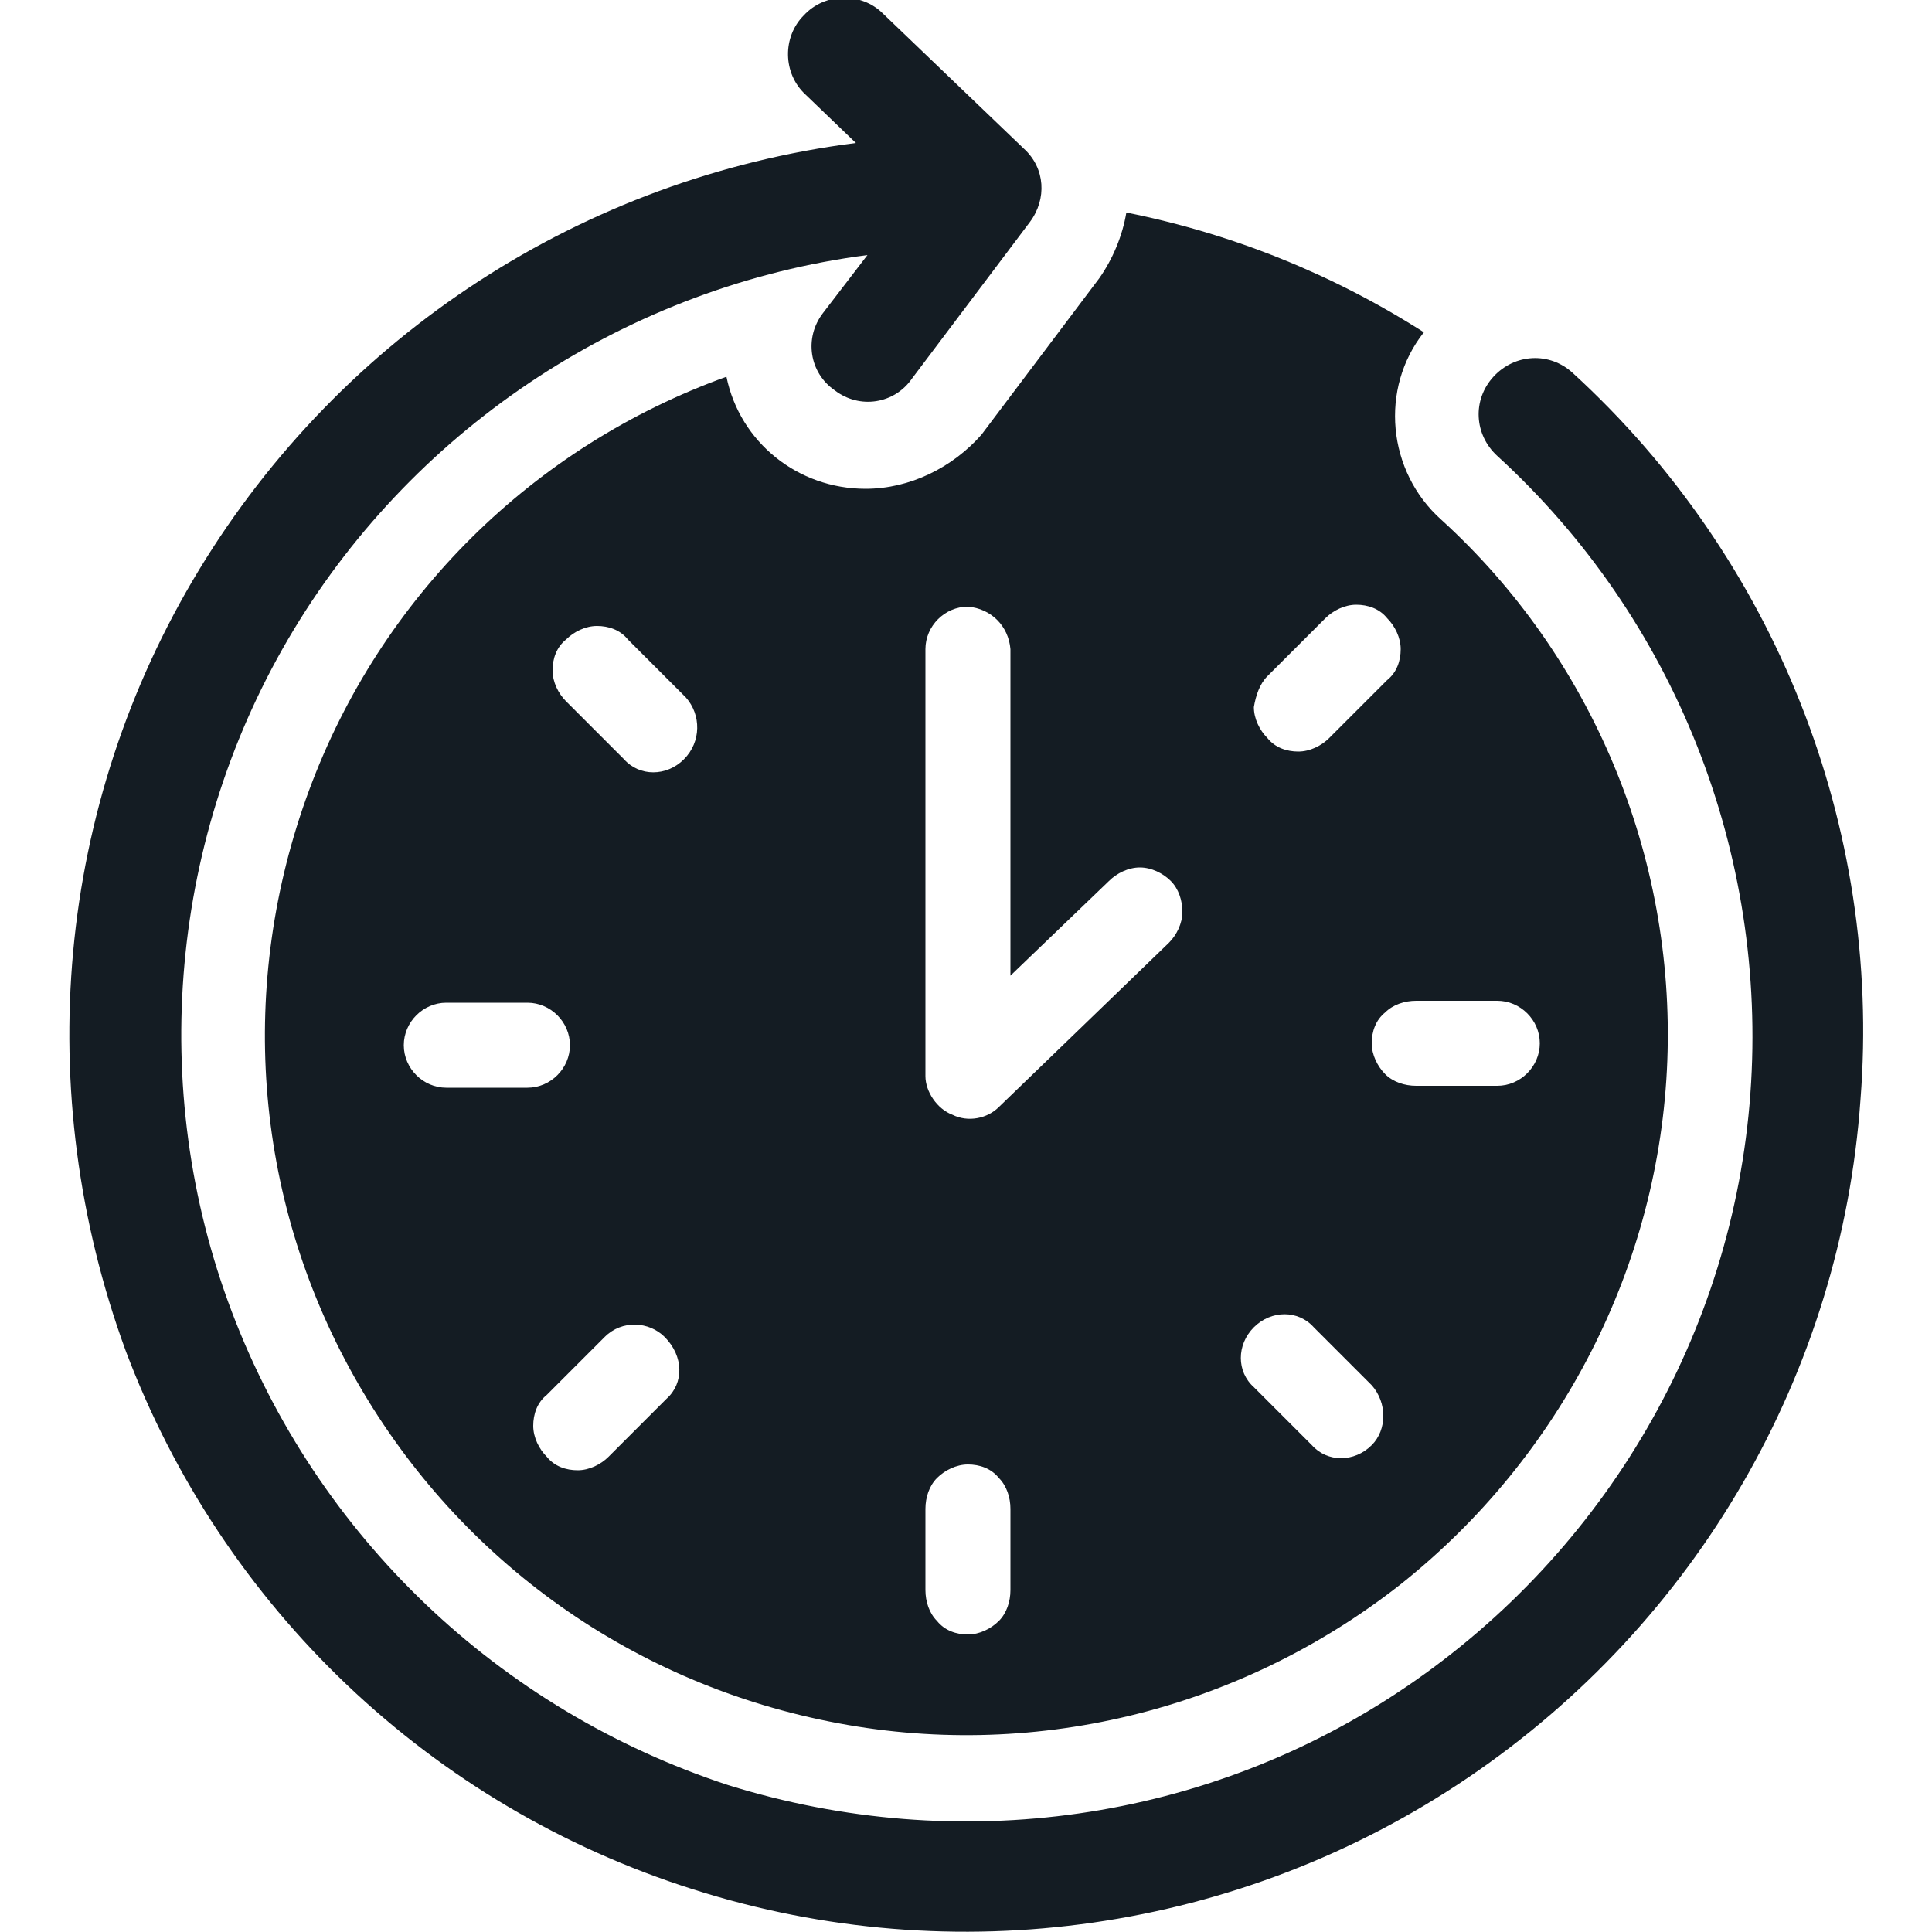
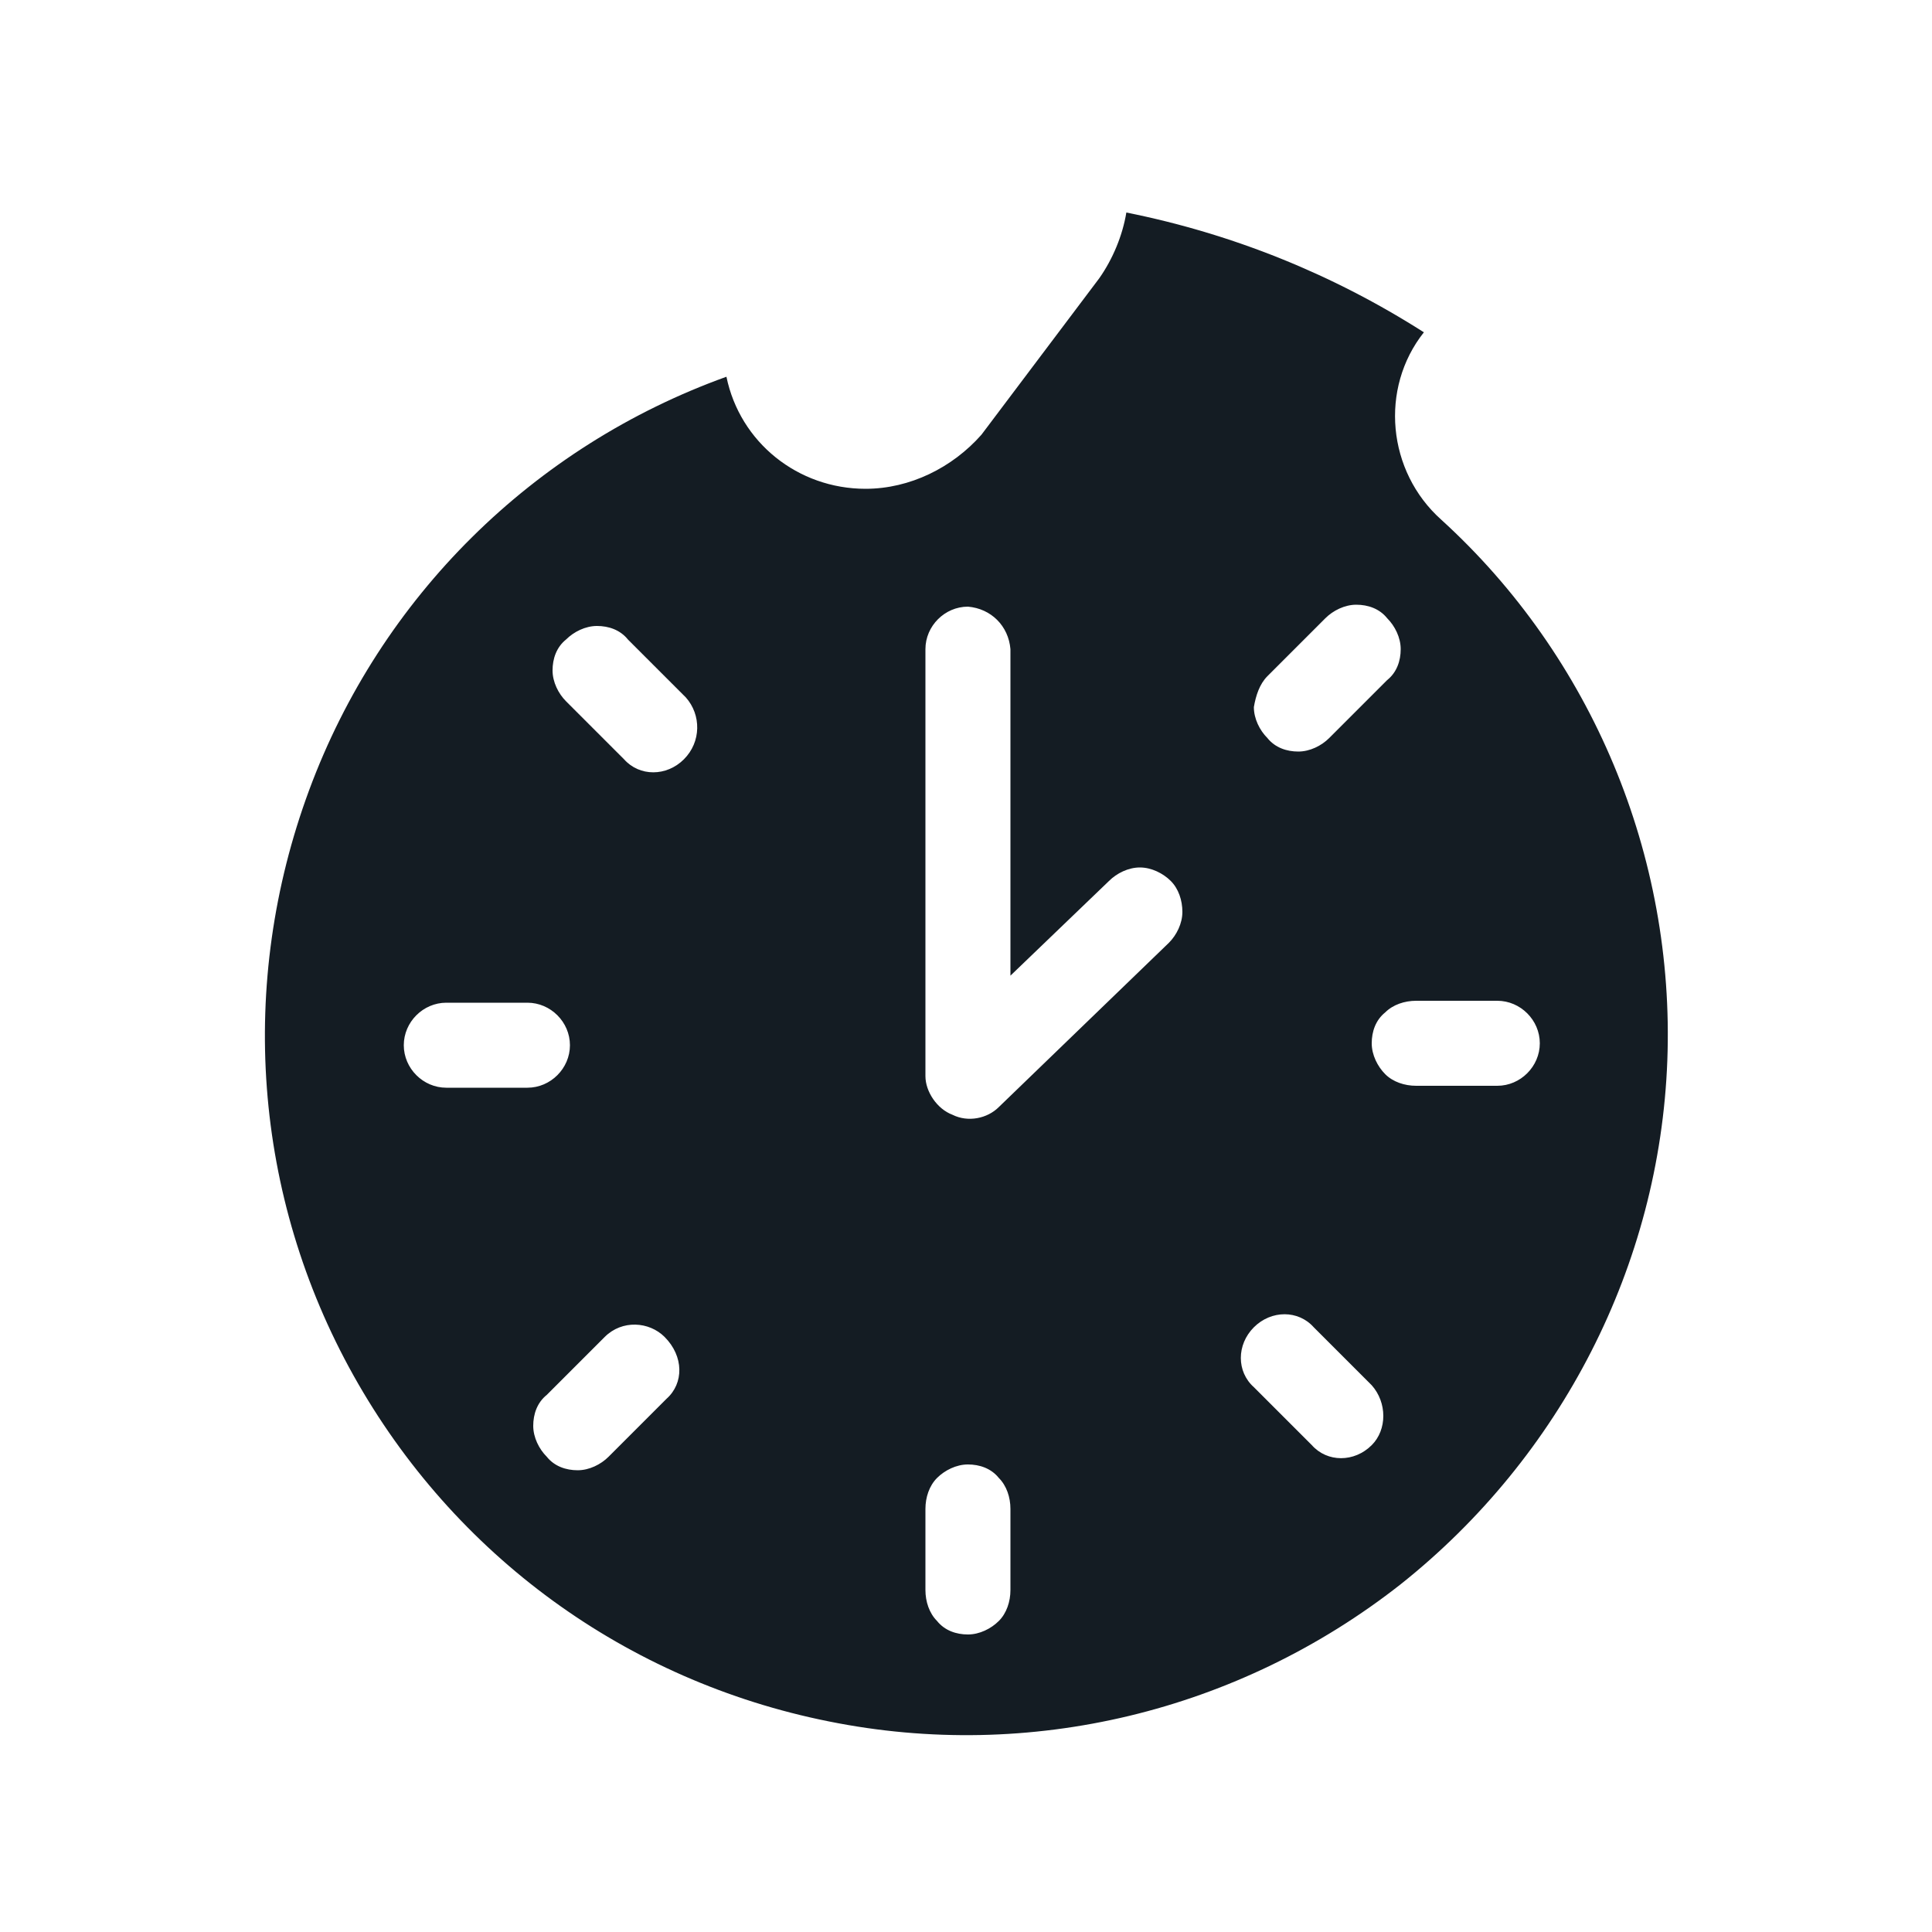
<svg xmlns="http://www.w3.org/2000/svg" version="1.1" id="Layer_1" x="0px" y="0px" viewBox="0 0 100 100" style="enable-background:new 0 0 100 100;" xml:space="preserve">
  <style type="text/css">
	.st0{fill:#141C23;}
</style>
  <g>
    <path class="st0" d="M44.8,25.3c-3.5,0-6.5-2.4-7.2-5.8c-10,3.6-17.9,11.4-21.6,21.4s-2.9,21,2.3,30.3S32.4,87,42.9,89.1   c10.4,2.1,21.2-0.5,29.6-7.1c8.3-6.6,13.4-16.5,13.8-27.1s-3.9-20.9-11.7-28c-2.8-2.5-3.2-6.8-0.9-9.7c-4.7-3-9.9-5.1-15.4-6.2   c-0.2,1.2-0.7,2.4-1.4,3.4l-6.1,8.1C49.3,24.2,47.1,25.3,44.8,25.3L44.8,25.3z M23.1,56.3c-1.2,0-2.2-1-2.2-2.2s1-2.2,2.2-2.2h4.2   c1.2,0,2.2,1,2.2,2.2s-1,2.2-2.2,2.2H23.1z M34.5,72.4l-3,3c-0.4,0.4-1,0.7-1.6,0.7s-1.2-0.2-1.6-0.7c-0.4-0.4-0.7-1-0.7-1.6   s0.2-1.2,0.7-1.6l3-3l0,0c0.9-0.9,2.3-0.8,3.1,0C35.4,70.2,35.4,71.6,34.5,72.4L34.5,72.4z M35.4,39.3L35.4,39.3   c-0.9,0.9-2.3,0.9-3.1,0l-3-3c-0.4-0.4-0.7-1-0.7-1.6s0.2-1.2,0.7-1.6c0.4-0.4,1-0.7,1.6-0.7s1.2,0.2,1.6,0.7l3,3   C36.3,37,36.3,38.4,35.4,39.3L35.4,39.3z M52.3,82.3c0,0.6-0.2,1.2-0.6,1.6c-0.4,0.4-1,0.7-1.6,0.7s-1.2-0.2-1.6-0.7   c-0.4-0.4-0.6-1-0.6-1.6v-4.2c0-0.6,0.2-1.2,0.6-1.6c0.4-0.4,1-0.7,1.6-0.7s1.2,0.2,1.6,0.7c0.4,0.4,0.6,1,0.6,1.6V82.3z    M77.5,51.8c1.2,0,2.2,1,2.2,2.2s-1,2.2-2.2,2.2h-4.2c-0.6,0-1.2-0.2-1.6-0.6c-0.4-0.4-0.7-1-0.7-1.6s0.2-1.2,0.7-1.6   c0.4-0.4,1-0.6,1.6-0.6L77.5,51.8z M65.6,35l3-3l0,0c0.4-0.4,1-0.7,1.6-0.7s1.2,0.2,1.6,0.7c0.4,0.4,0.7,1,0.7,1.6   s-0.2,1.2-0.7,1.6l-3,3l0,0c-0.4,0.4-1,0.7-1.6,0.7s-1.2-0.2-1.6-0.7c-0.4-0.4-0.7-1-0.7-1.6C65,36,65.2,35.4,65.6,35L65.6,35z    M64.9,68.7L64.9,68.7c0.9-0.9,2.3-0.9,3.1,0l3,3c0.8,0.9,0.8,2.3,0,3.1c-0.9,0.9-2.3,0.9-3.1,0l-3-3C64,71,64,69.6,64.9,68.7   L64.9,68.7z M52.3,33.6v16.9l5.1-4.9l0,0c0.4-0.4,1-0.7,1.6-0.7s1.2,0.3,1.6,0.7c0.4,0.4,0.6,1,0.6,1.6s-0.3,1.2-0.7,1.6l-8.8,8.5   c-0.6,0.6-1.6,0.8-2.4,0.4c-0.8-0.3-1.4-1.2-1.4-2V33.6c0-1.2,1-2.2,2.2-2.2C51.3,31.5,52.2,32.4,52.3,33.6L52.3,33.6z" />
-     <path class="st0" d="M81.4,19.3c-1.2-1.1-3-1-4.1,0.2s-1,3,0.2,4.1c9.2,8.4,14,20.6,13.1,33s-7.5,23.7-17.8,30.7   s-23.2,8.8-35.1,5.1C25.8,88.5,16.4,79.5,12,67.9s-3.2-24.7,3.2-35.3s17.4-17.8,29.7-19.4l-2.3,3c-1,1.3-0.7,3.1,0.6,4   c1.3,1,3.1,0.7,4-0.6l6.1-8.1c0.9-1.2,0.8-2.8-0.3-3.8l-7.3-7c-1.1-1.1-3-1.1-4.1,0.1c-1.1,1.1-1.1,3,0.1,4.1l2.6,2.5   c-14.1,1.8-26.6,9.9-34,22.1s-8.7,27-3.8,40.4c5,13.3,15.8,23.6,29.4,27.9C49.4,102.1,64.2,100,76,92s19.3-20.9,20.3-35.1   C97.4,42.8,91.9,28.9,81.4,19.3L81.4,19.3z" />
  </g>
</svg>